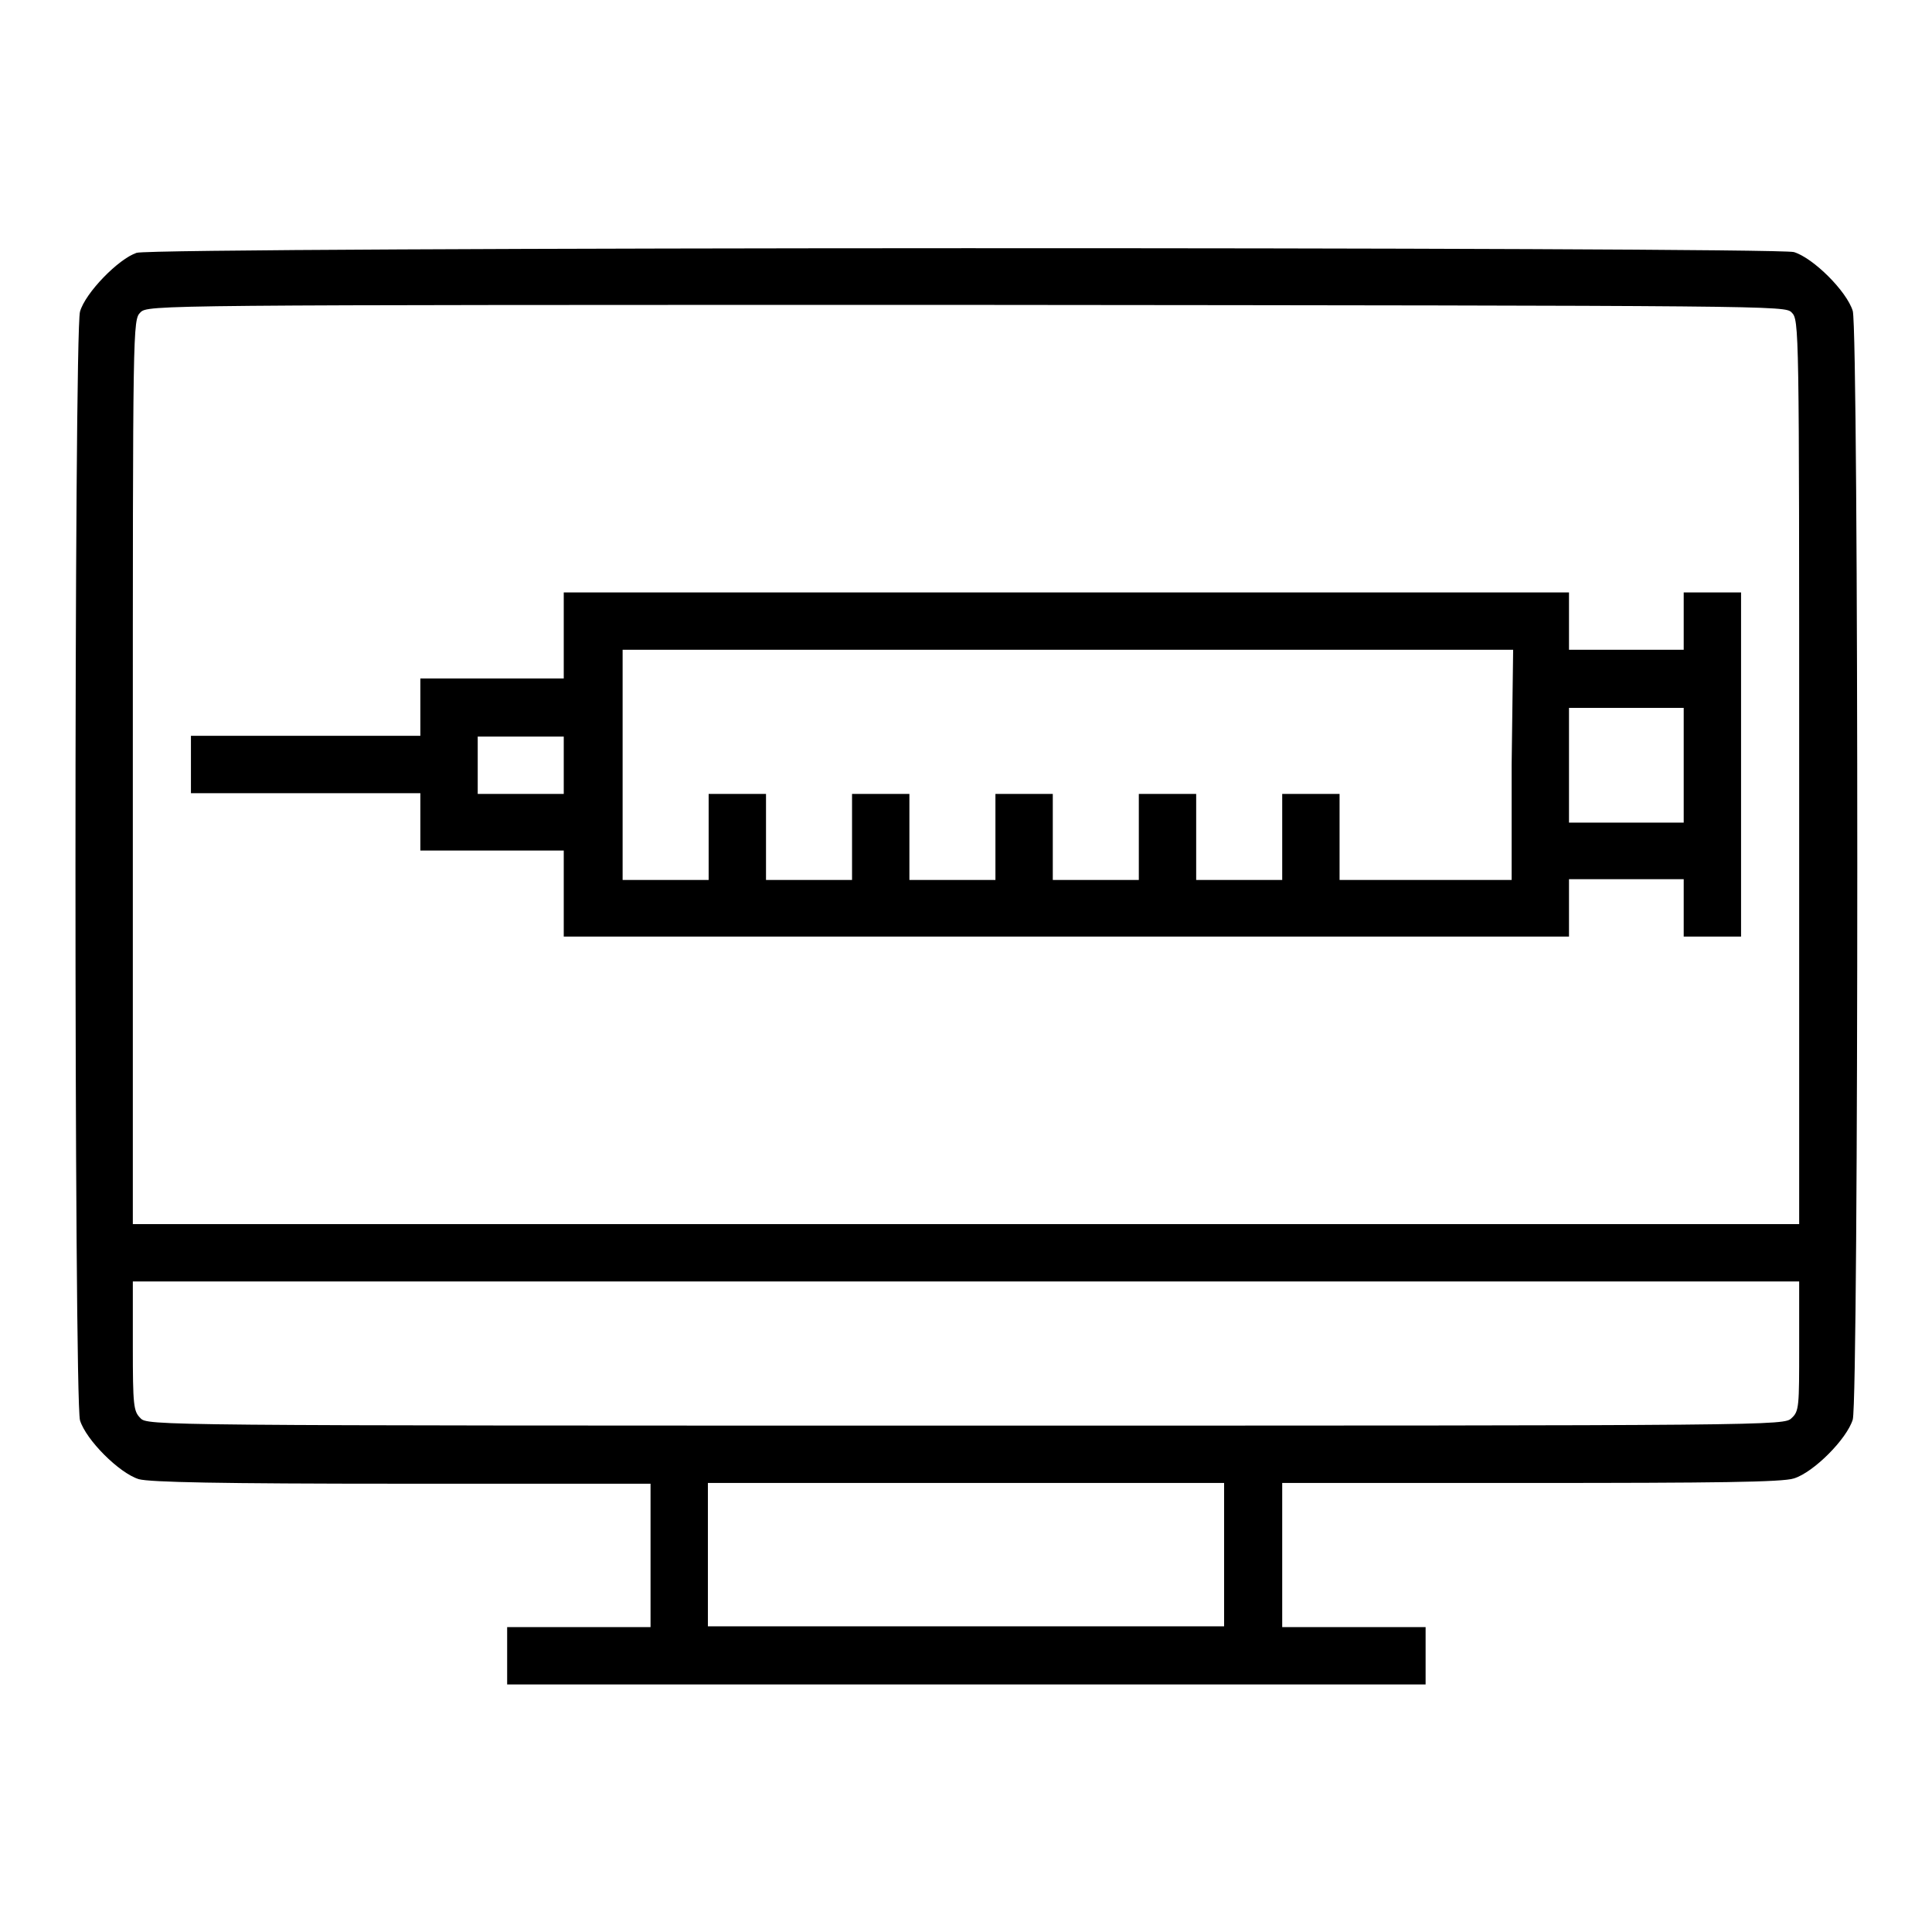
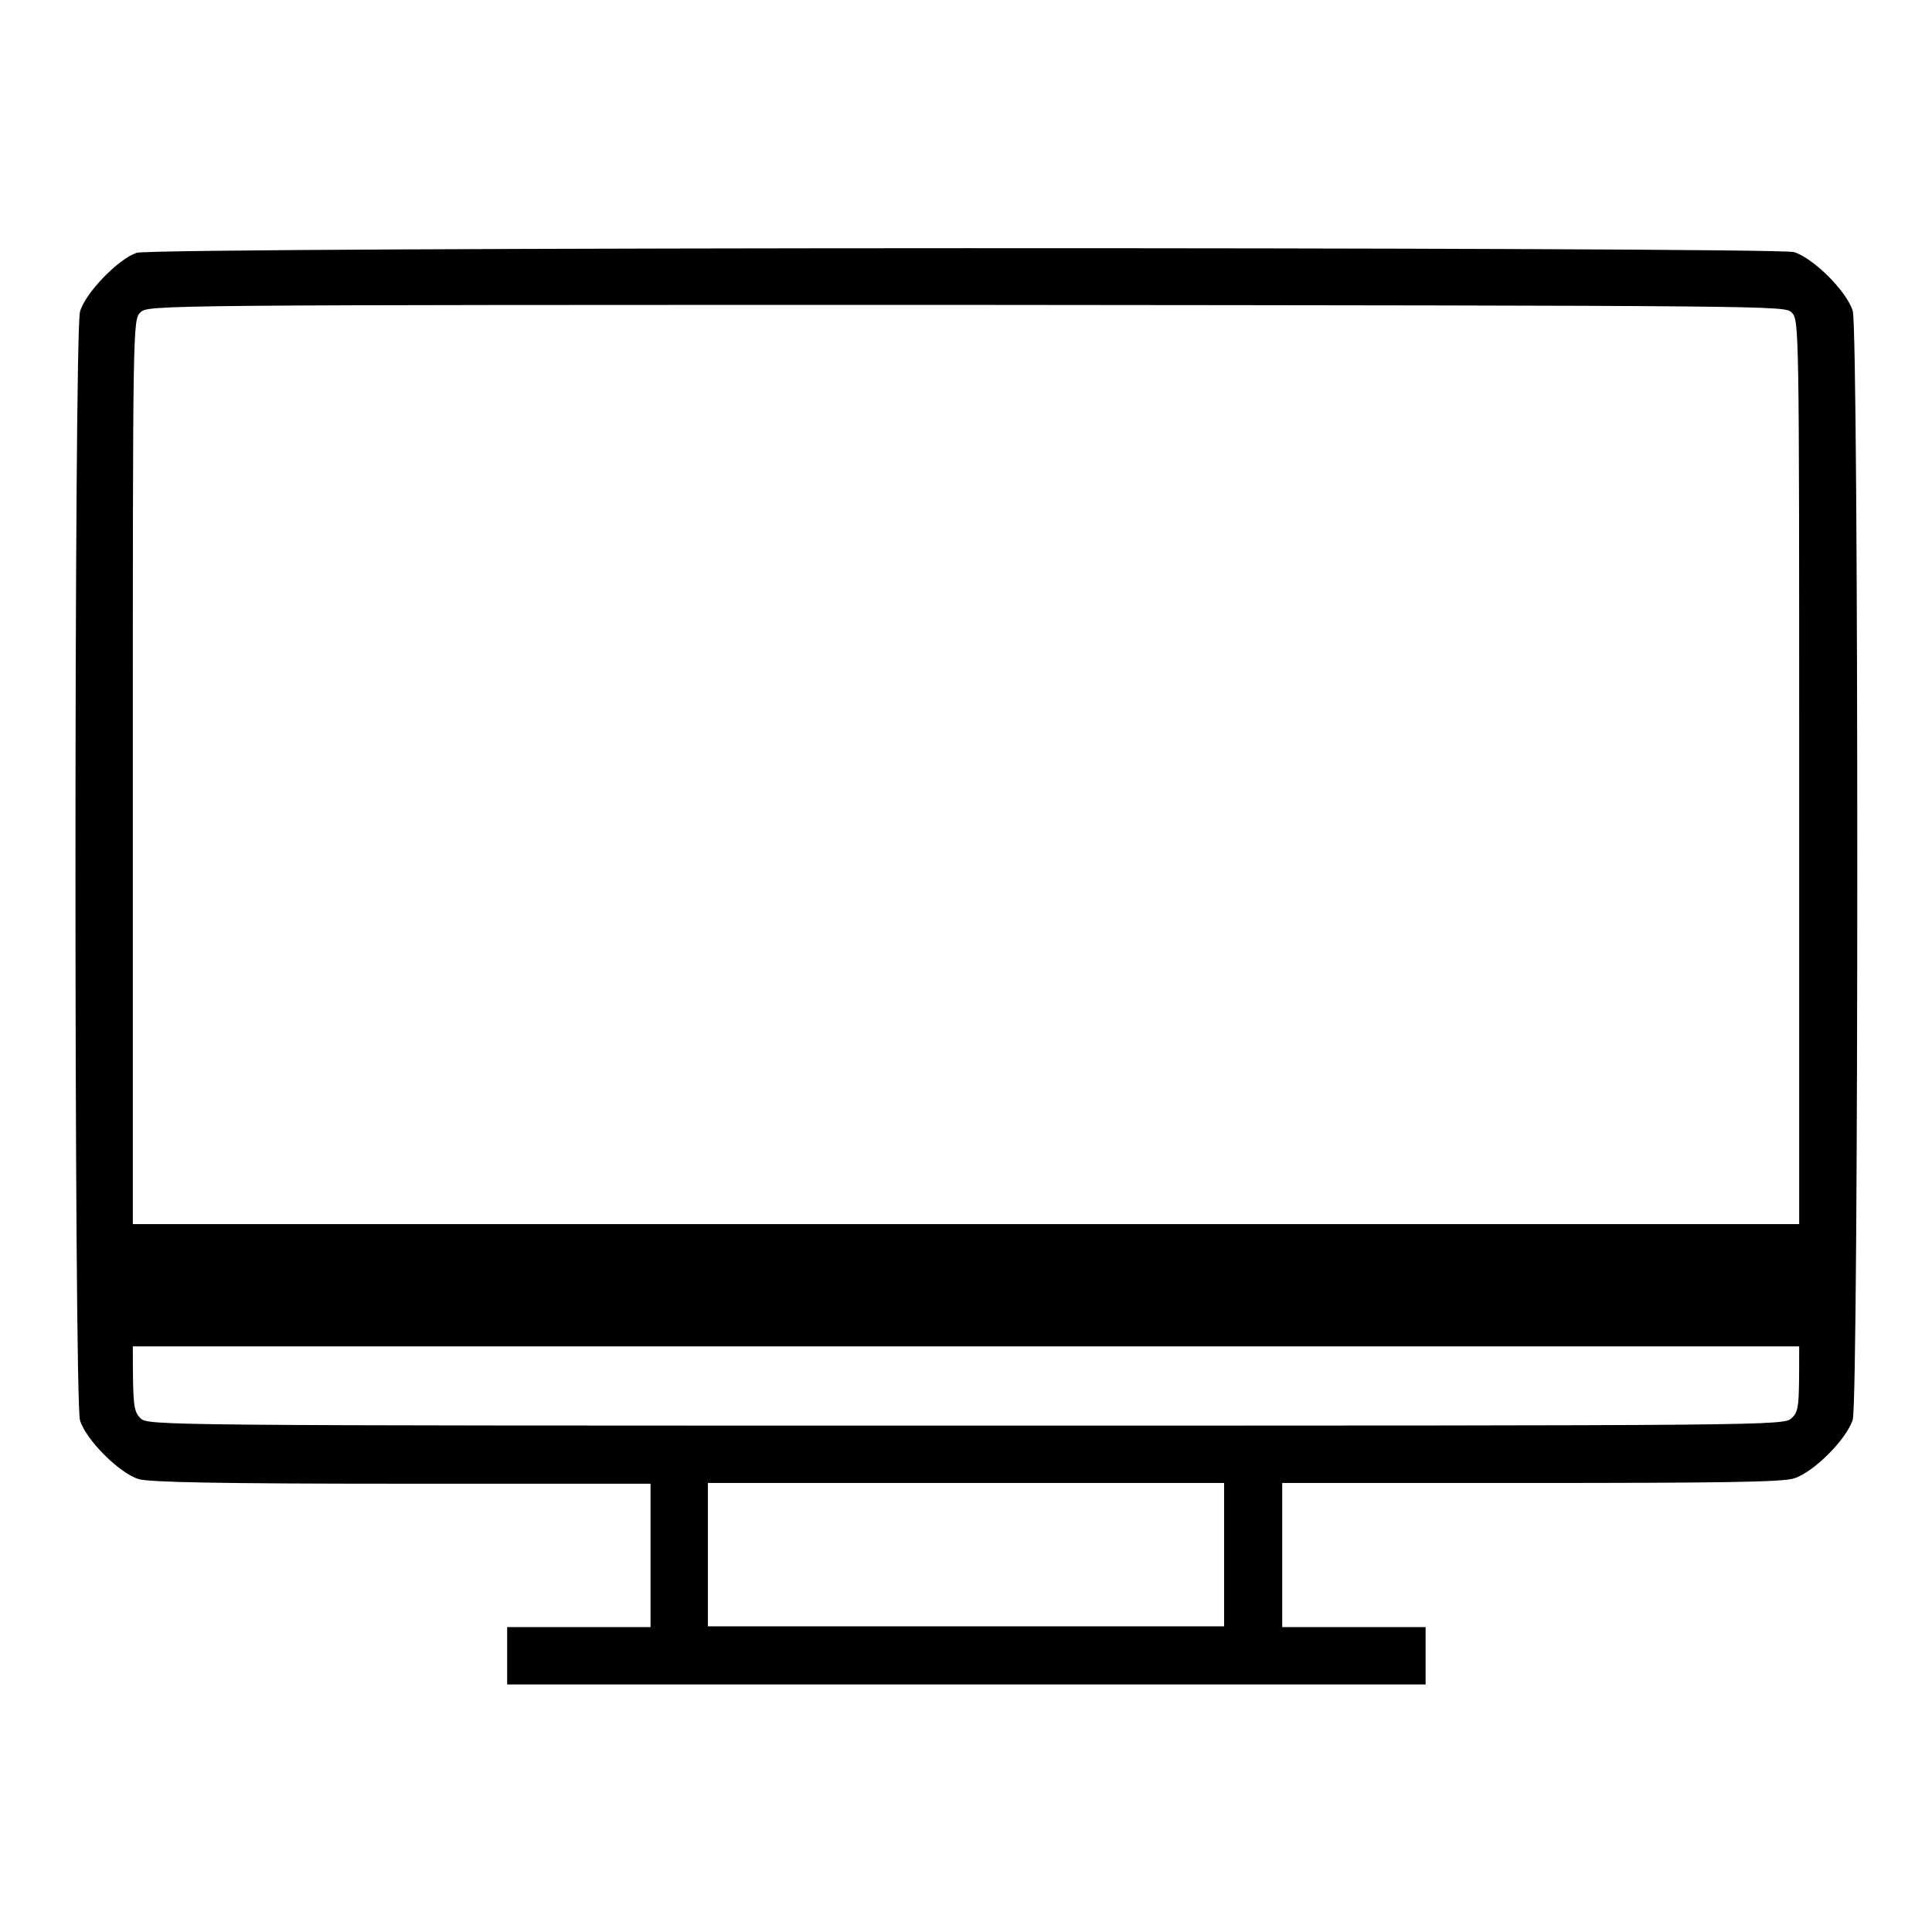
<svg xmlns="http://www.w3.org/2000/svg" version="1.1" x="0px" y="0px" viewBox="0 0 256 256" enable-background="new 0 0 256 256" xml:space="preserve">
  <g>
    <g>
      <g>
-         <path fill="#000000" d="M18.1,33.5c-2.4,0.8-6.8,5.3-7.5,7.8c-0.8,2.9-0.8,144,0,146.9c0.8,2.6,5.2,7,7.8,7.8c1.5,0.4,10.5,0.6,34.9,0.6h32.9v9.5v9.5h-9.5h-9.5v3.8v3.8H128h60.9v-3.8v-3.8h-9.5h-9.5V206v-9.5h32.9c24.4,0,33.4-0.1,34.9-0.6c2.6-0.8,7-5.2,7.8-7.8c0.8-2.9,0.8-144,0-146.9c-0.8-2.6-5.2-7-7.8-7.8C234.9,32.7,20.6,32.7,18.1,33.5z M237.4,41.4c1,1,1,1.6,1,60.9v59.9H128H17.6v-59.9c0-59.3,0-59.9,1-60.9c1-1,1.6-1,109.4-1C235.8,40.5,236.5,40.5,237.4,41.4z M238.4,178.4c0,7.9,0,8.6-1,9.5c-1,1-1.6,1-109.4,1s-108.5,0-109.4-1c-0.9-0.9-1-1.6-1-9.5v-8.6H128h110.4V178.4z M162.2,206v9.5H128H93.8V206v-9.5H128h34.2V206z" />
-         <path fill="#000000" d="M74.7,84.2v5.7h-9.5h-9.5v3.8v3.8H40.5H25.3v3.8v3.8h15.2h15.2v3.8v3.8h9.5h9.5v5.7v5.7h66.6h66.6v-3.8v-3.8h7.6h7.6v3.8v3.8h3.8h3.8v-22.8V78.5h-3.8h-3.8v3.8v3.8h-7.6h-7.6v-3.8v-3.8h-66.6H74.7V84.2z M200.3,101.4v15.2h-11.4h-11.4v-5.7v-5.7h-3.8h-3.8v5.7v5.7h-5.7h-5.7v-5.7v-5.7h-3.8h-3.8v5.7v5.7h-5.7h-5.7v-5.7v-5.7h-3.8h-3.8v5.7v5.7h-5.7h-5.7v-5.7v-5.7h-3.8h-3.8v5.7v5.7h-5.7h-5.7v-5.7v-5.7h-3.8h-3.8v5.7v5.7h-5.7h-5.7v-15.2V86.1h59h59L200.3,101.4L200.3,101.4z M223.1,101.4v7.6h-7.6h-7.6v-7.6v-7.6h7.6h7.6V101.4z M74.7,101.4v3.8H69h-5.7v-3.8v-3.8H69h5.7V101.4z" />
+         <path fill="#000000" d="M18.1,33.5c-2.4,0.8-6.8,5.3-7.5,7.8c-0.8,2.9-0.8,144,0,146.9c0.8,2.6,5.2,7,7.8,7.8c1.5,0.4,10.5,0.6,34.9,0.6h32.9v9.5v9.5h-9.5h-9.5v3.8v3.8H128h60.9v-3.8v-3.8h-9.5h-9.5V206v-9.5h32.9c24.4,0,33.4-0.1,34.9-0.6c2.6-0.8,7-5.2,7.8-7.8c0.8-2.9,0.8-144,0-146.9c-0.8-2.6-5.2-7-7.8-7.8C234.9,32.7,20.6,32.7,18.1,33.5z M237.4,41.4c1,1,1,1.6,1,60.9v59.9H128H17.6v-59.9c0-59.3,0-59.9,1-60.9c1-1,1.6-1,109.4-1C235.8,40.5,236.5,40.5,237.4,41.4z M238.4,178.4c0,7.9,0,8.6-1,9.5c-1,1-1.6,1-109.4,1s-108.5,0-109.4-1c-0.9-0.9-1-1.6-1-9.5H128h110.4V178.4z M162.2,206v9.5H128H93.8V206v-9.5H128h34.2V206z" />
      </g>
    </g>
  </g>
</svg>